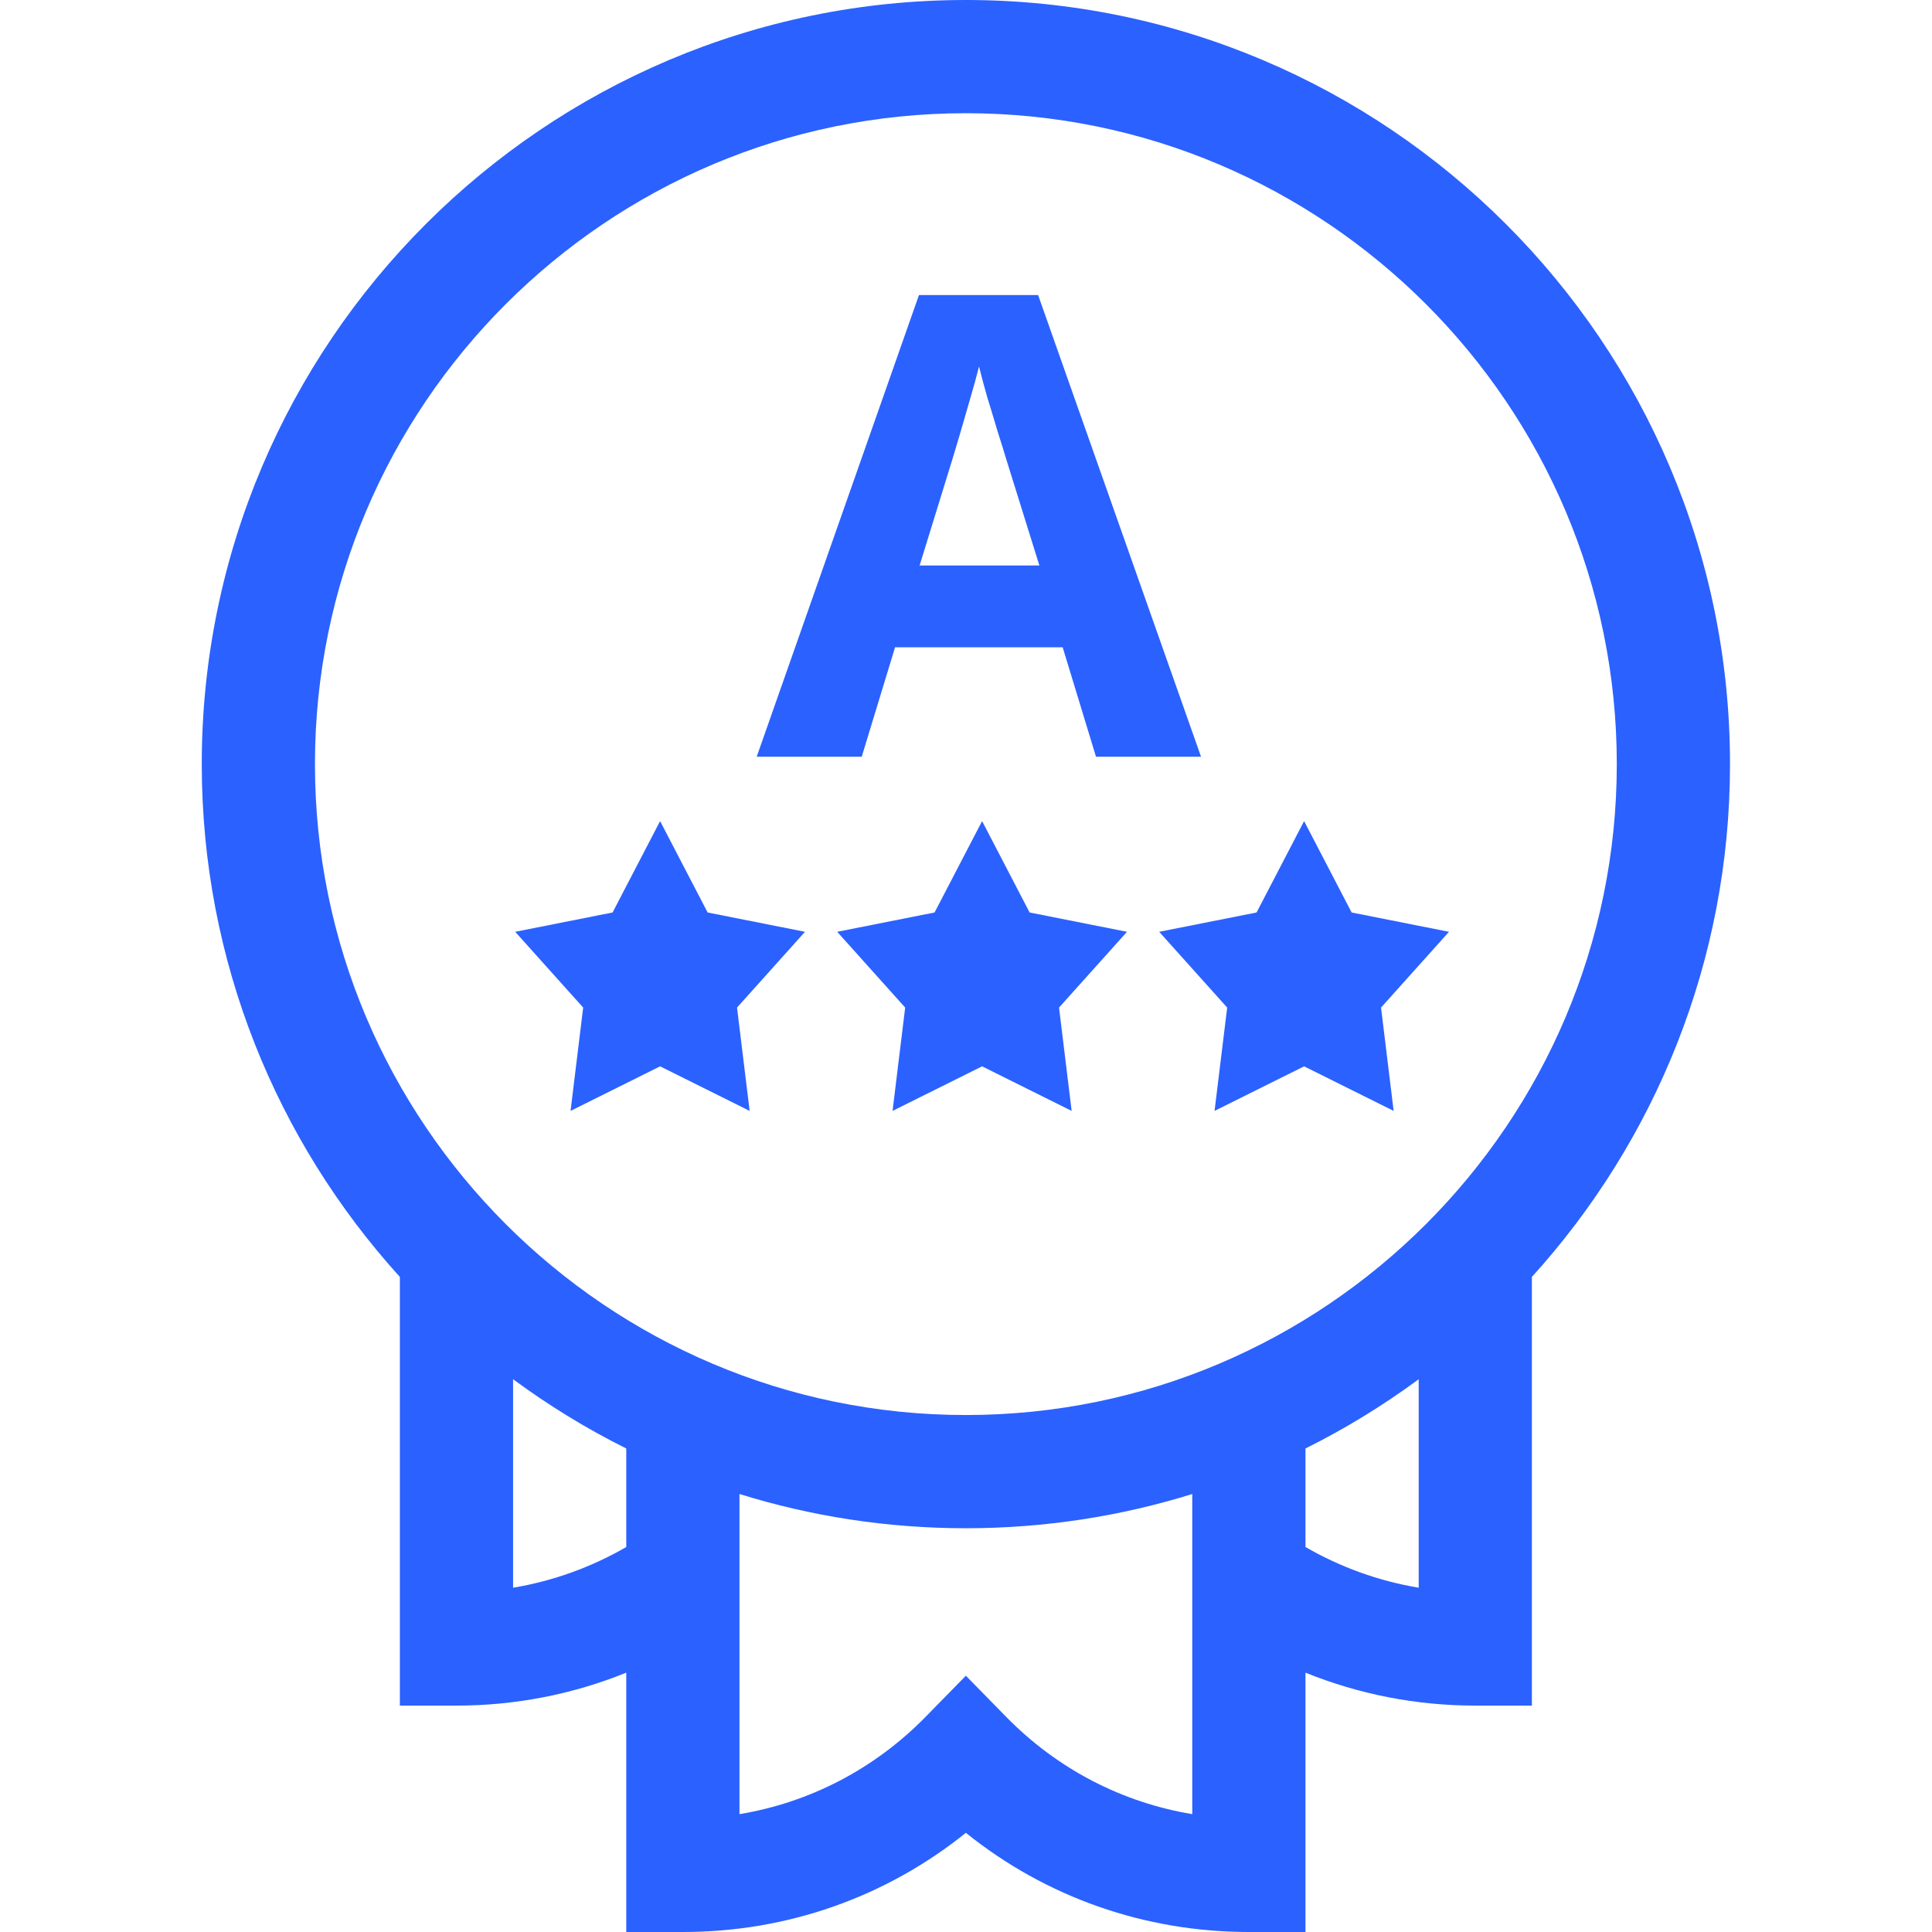
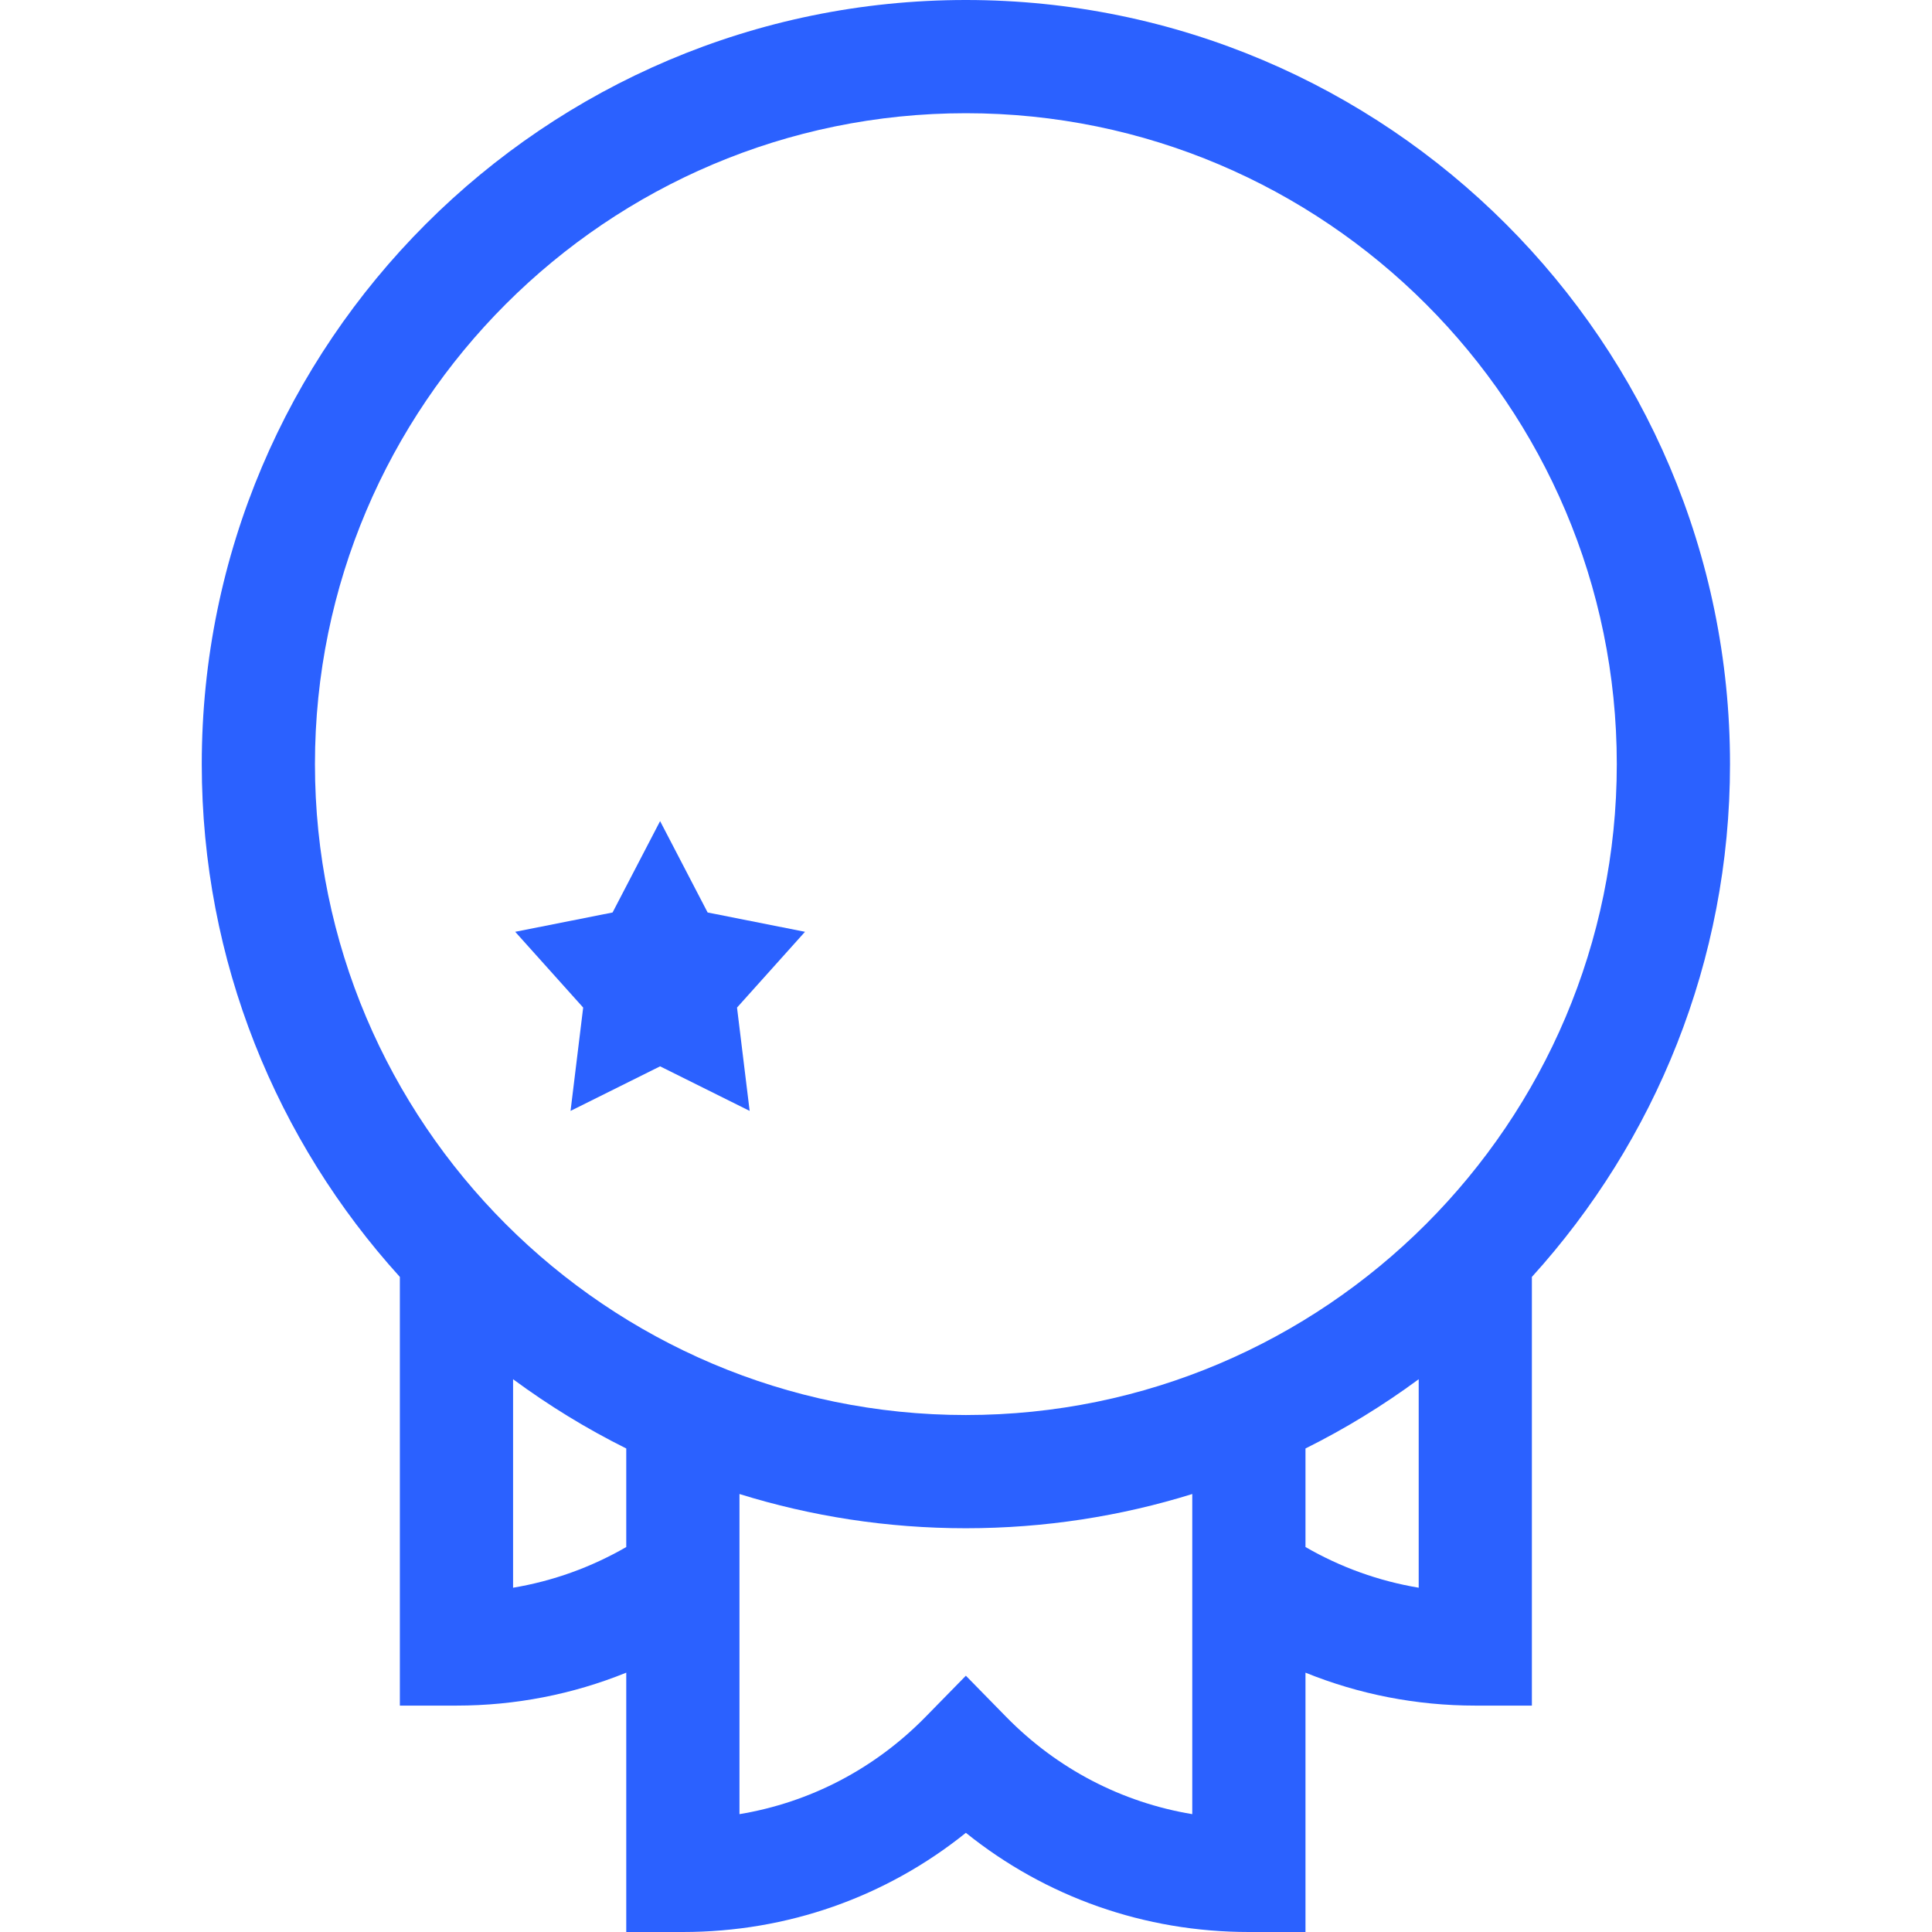
<svg xmlns="http://www.w3.org/2000/svg" width="60" height="60" viewBox="0 0 60 60" fill="none">
  <path d="M53.727 23.73C53.727 10.645 43.081 0 29.996 0C16.911 0 6.266 10.645 6.266 23.73C6.266 29.853 8.597 35.442 12.418 39.656V52.969H14.176C16.004 52.969 17.787 52.619 19.449 51.946V60H21.207C24.448 60 27.512 58.917 29.996 56.92C32.48 58.917 35.544 60 38.785 60H40.543V51.946C42.205 52.619 43.989 52.969 45.816 52.969H47.574V39.656C51.395 35.442 53.727 29.853 53.727 23.73ZM29.996 3.516C41.143 3.516 50.211 12.584 50.211 23.73C50.211 34.877 41.143 43.945 29.996 43.945C18.85 43.945 9.781 34.877 9.781 23.73C9.781 12.584 18.85 3.516 29.996 3.516ZM15.934 49.308V42.833C17.037 43.647 18.212 44.368 19.449 44.984V48.044C18.359 48.674 17.172 49.101 15.934 49.308ZM31.251 53.322L29.996 52.041L28.741 53.322C27.158 54.936 25.151 55.977 22.965 56.34V46.398C25.188 47.089 27.549 47.461 29.996 47.461C32.443 47.461 34.805 47.088 37.027 46.398V56.34C34.841 55.977 32.834 54.936 31.251 53.322ZM40.543 48.044V44.984C41.78 44.368 42.956 43.647 44.059 42.833V49.308C42.82 49.101 41.633 48.674 40.543 48.044Z" fill="#2B61FF" />
-   <path d="M34.037 23.5L33.002 20.102H27.797L26.762 23.5H23.5L28.539 9.164H32.24L37.299 23.5H34.037ZM32.279 17.562L31.244 14.242C31.179 14.021 31.091 13.738 30.98 13.393C30.876 13.041 30.769 12.686 30.658 12.328C30.554 11.963 30.469 11.648 30.404 11.381C30.339 11.648 30.248 11.98 30.131 12.377C30.02 12.768 29.913 13.139 29.809 13.49C29.704 13.842 29.63 14.092 29.584 14.242L28.559 17.562H32.279Z" fill="#2B61FF" />
  <path d="M17.719 34.5L20.5 33.116L23.281 34.5L22.889 31.291L25 28.938L21.976 28.338L20.5 25.5L19.024 28.338L16 28.938L18.111 31.291L17.719 34.5Z" fill="#2B61FF" />
-   <path d="M27.719 34.5L30.5 33.116L33.281 34.5L32.889 31.291L35 28.938L31.976 28.338L30.5 25.5L29.024 28.338L26 28.938L28.111 31.291L27.719 34.5Z" fill="#2B61FF" />
-   <path d="M37.719 34.5L40.5 33.116L43.281 34.5L42.889 31.291L45 28.938L41.976 28.338L40.5 25.5L39.024 28.338L36 28.938L38.111 31.291L37.719 34.5Z" fill="#2B61FF" />
</svg>